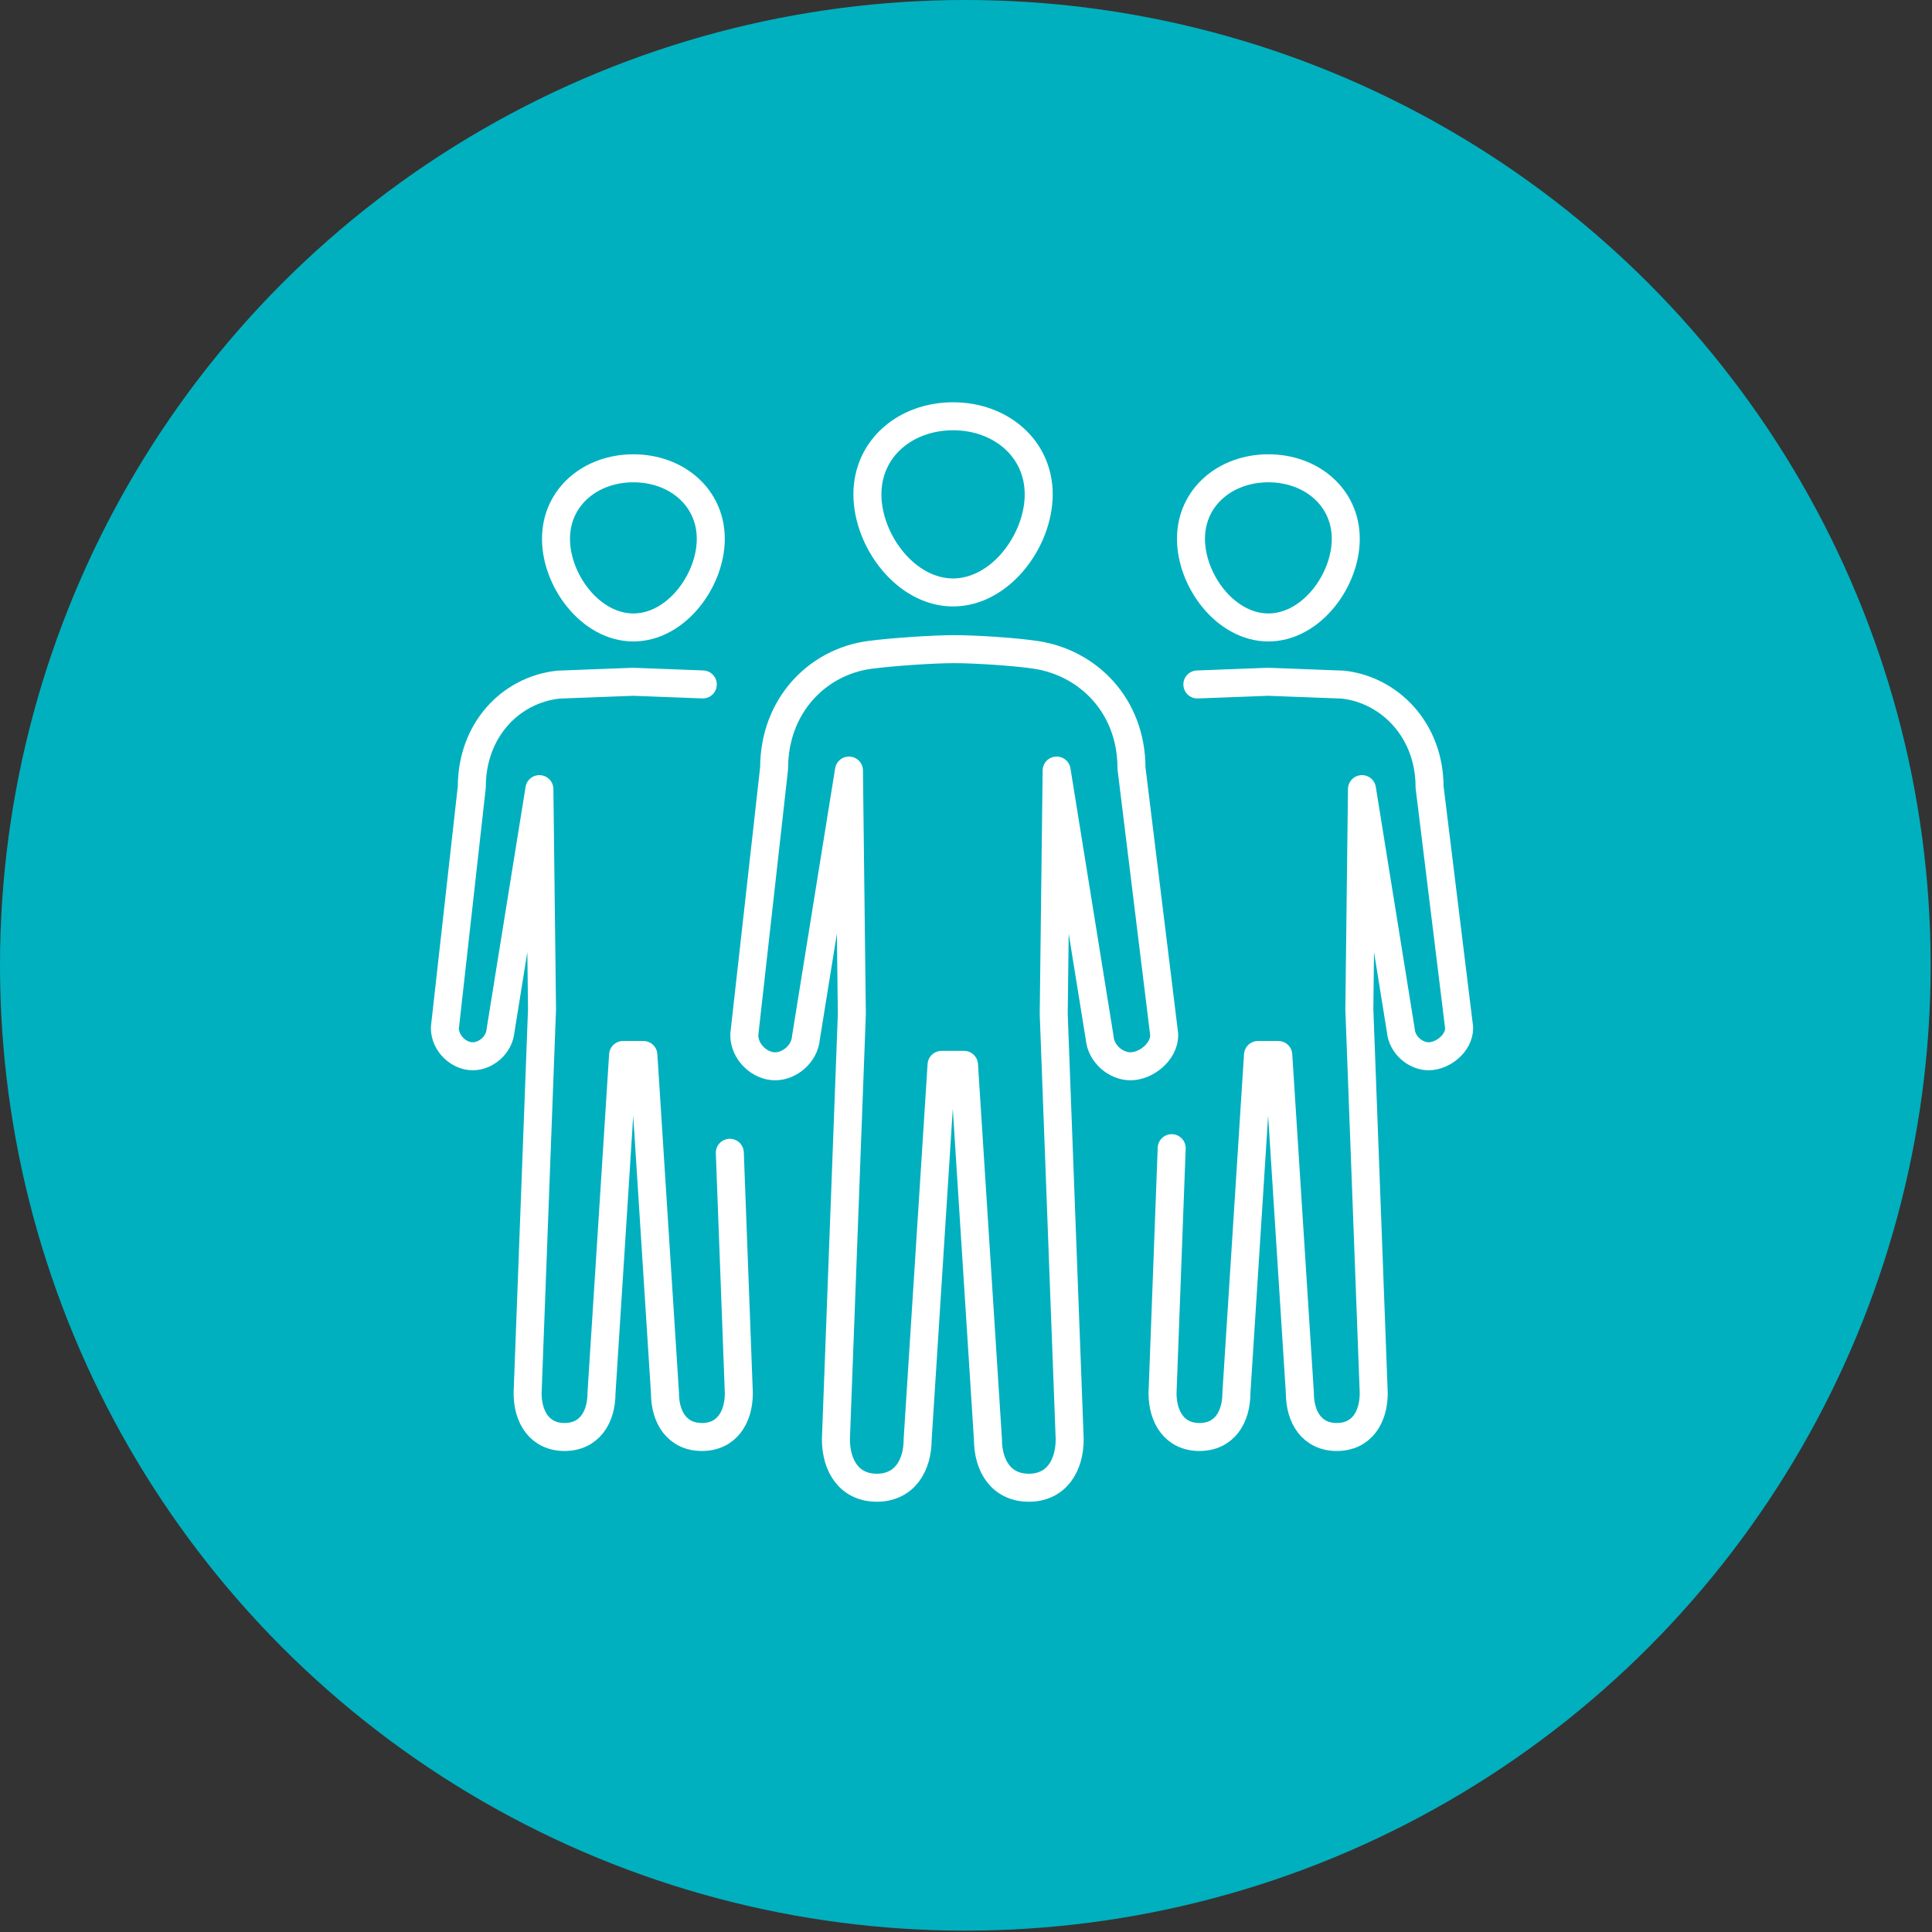
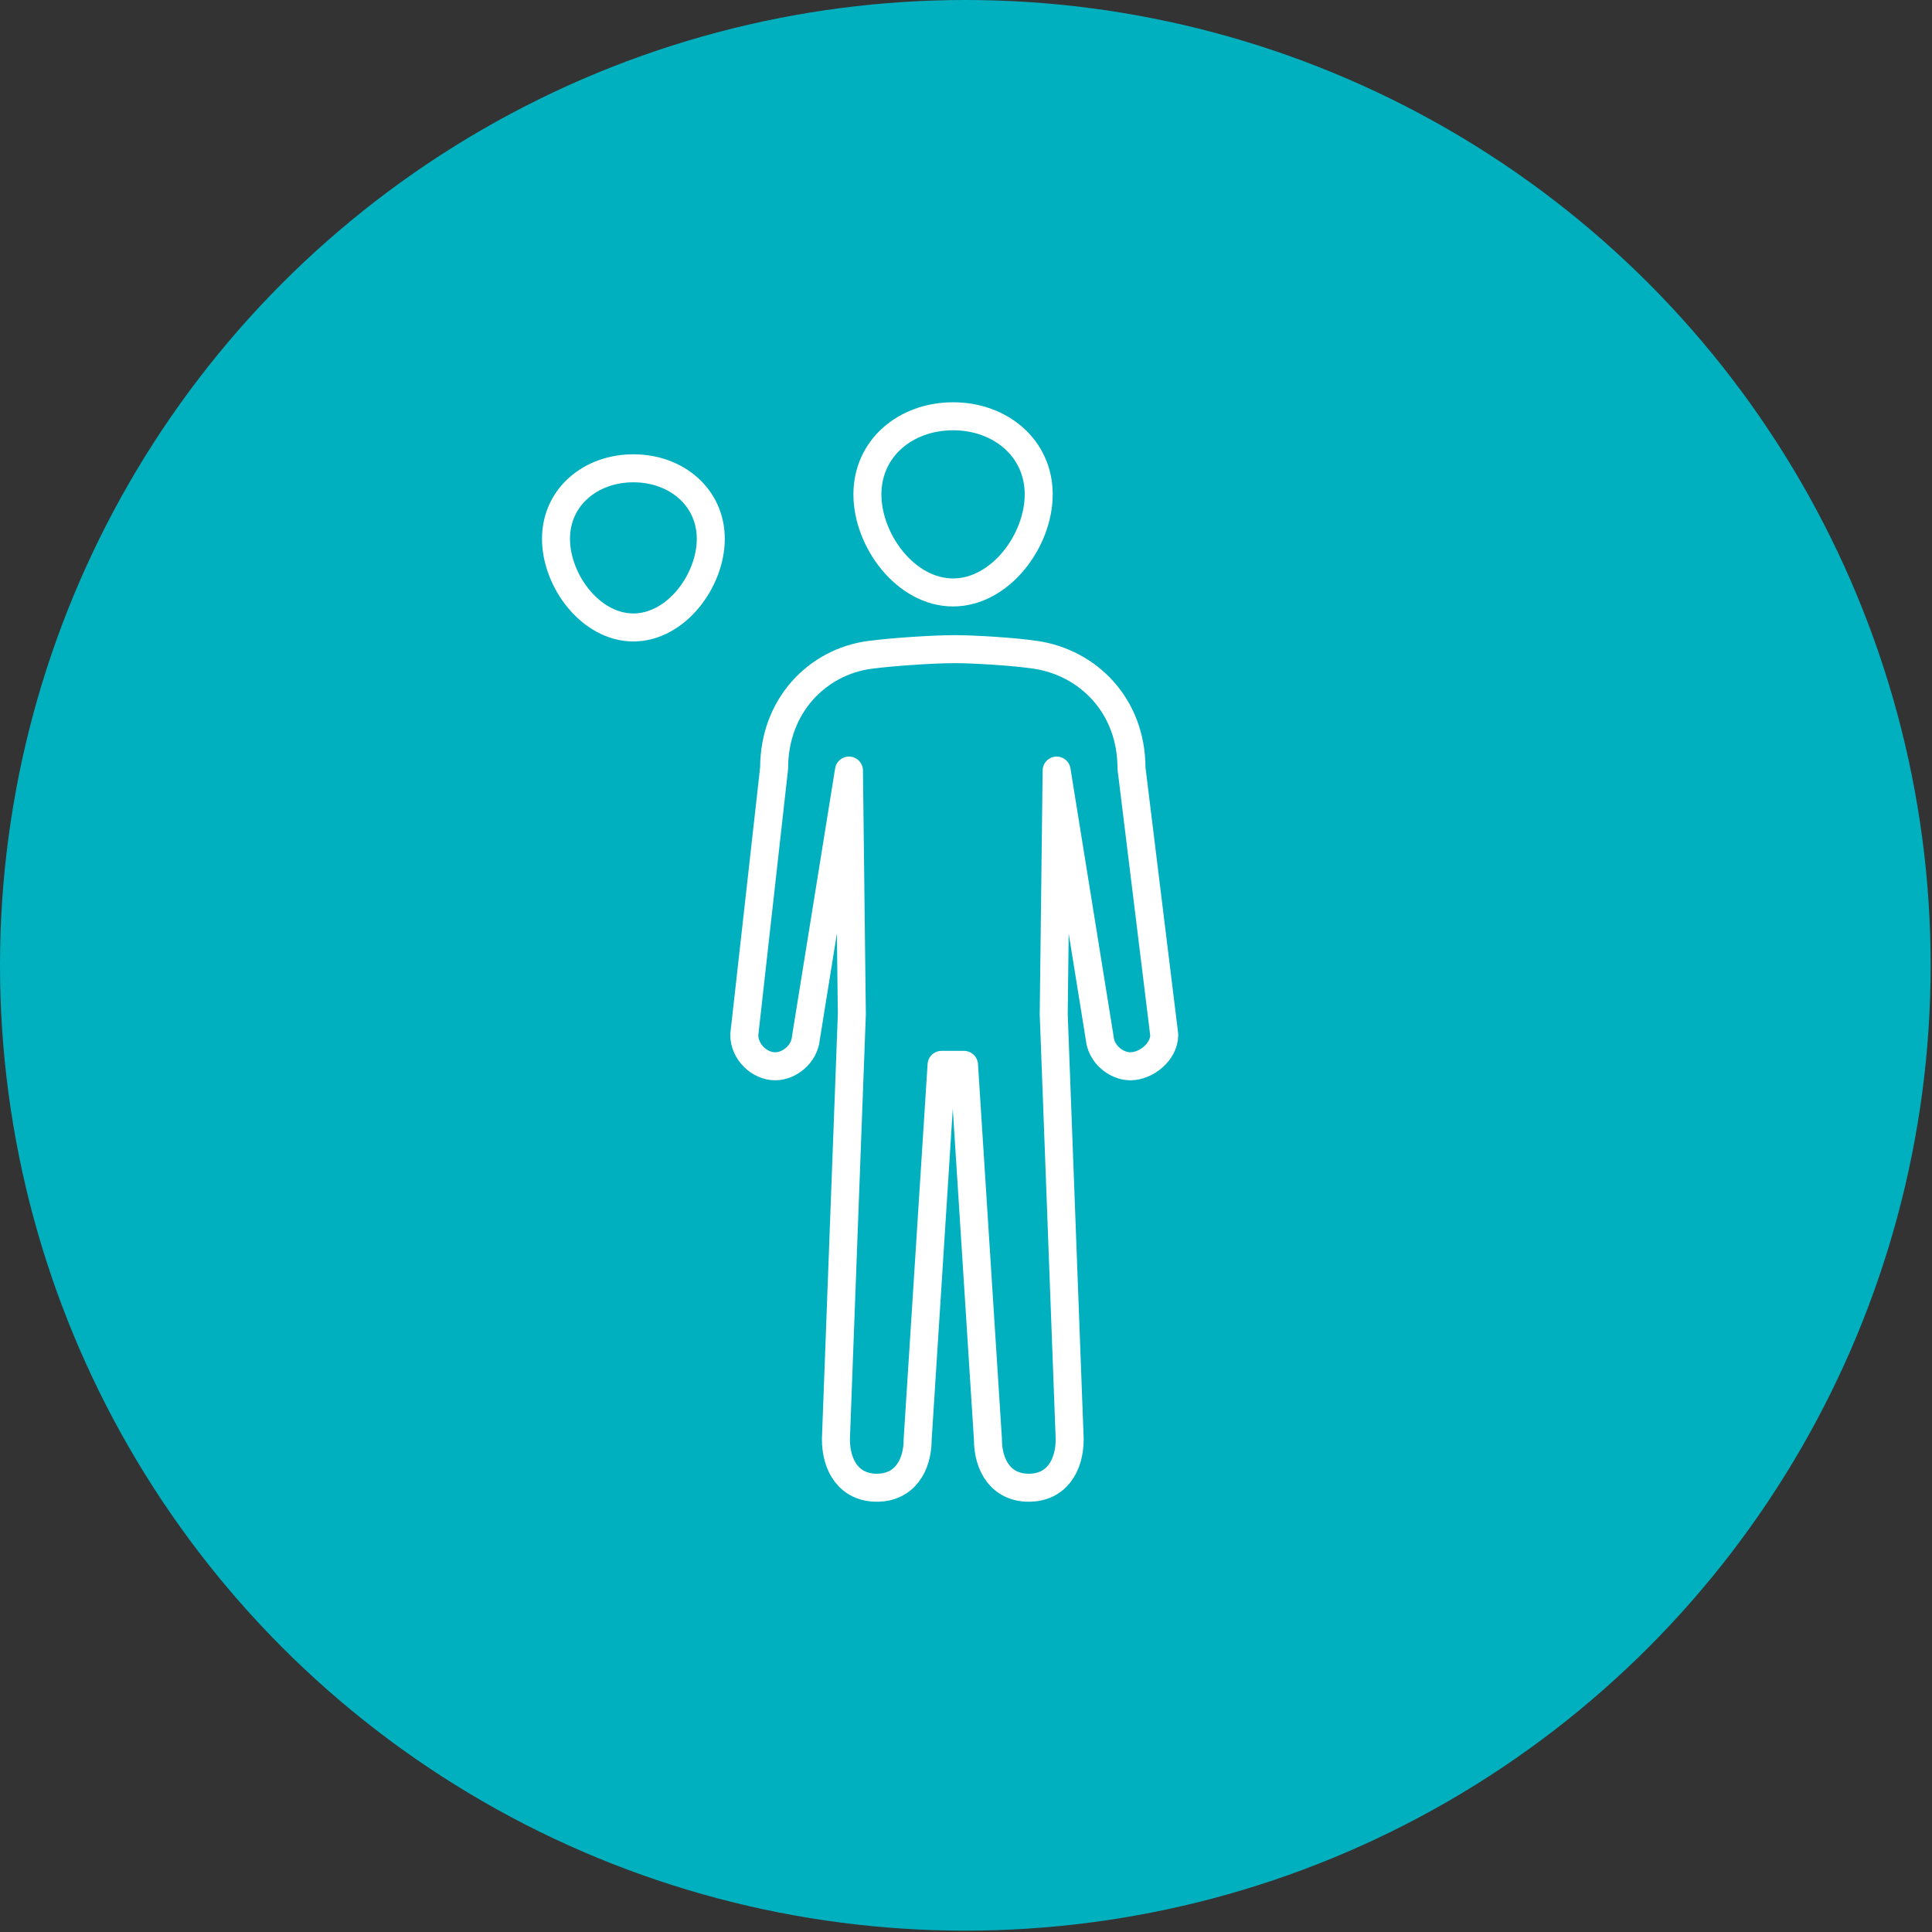
<svg xmlns="http://www.w3.org/2000/svg" width="69" height="69" viewBox="0 0 69 69" fill="none">
  <rect x="0" y="0" width="69" height="69" fill="#333333" stroke="none" />
  <circle cx="34.476" cy="34.476" r="34.476" fill="#00B0BF" />
  <g clip-path="url(#clip0_4678_12191)">
    <path d="M37.097 17.656C37.097 19.309 35.727 21.159 34.038 21.159C32.348 21.159 30.979 19.309 30.979 17.656C30.979 16.003 32.348 14.867 34.038 14.867C35.727 14.867 37.097 16.003 37.097 17.656Z" stroke="white" stroke-linecap="round" stroke-linejoin="round" />
    <path d="M36.992 23.388C38.858 23.667 40.41 25.199 40.41 27.434L41.58 36.958C41.58 37.578 40.924 38.082 40.372 38.082C39.858 38.082 39.323 37.642 39.274 37.066L37.737 27.52L37.633 36.219L38.203 51.398C38.203 52.356 37.722 53.133 36.743 53.133C35.764 53.133 35.283 52.356 35.283 51.398L34.429 38.031H33.627L32.774 51.398C32.774 52.356 32.294 53.133 31.314 53.133C30.335 53.133 29.854 52.356 29.854 51.398L30.423 36.219L30.32 27.52L28.783 37.066C28.734 37.642 28.199 38.082 27.684 38.082C27.133 38.082 26.581 37.578 26.581 36.958L27.647 27.434C27.647 25.199 29.195 23.637 31.065 23.388C31.83 23.286 33.325 23.183 34.08 23.184C34.81 23.184 36.224 23.272 36.991 23.388H36.992Z" stroke="white" stroke-linecap="round" stroke-linejoin="round" />
-     <path d="M48.063 19.244C48.063 20.737 46.826 22.409 45.299 22.409C43.772 22.409 42.535 20.738 42.535 19.244C42.535 17.75 43.772 16.725 45.299 16.725C46.826 16.725 48.063 17.751 48.063 19.244Z" stroke="white" stroke-linecap="round" stroke-linejoin="round" />
-     <path d="M42.763 24.445L45.297 24.349H45.286L47.968 24.451C49.644 24.642 51.056 26.087 51.056 28.106L52.113 36.71C52.113 37.27 51.521 37.724 51.022 37.724C50.558 37.724 50.075 37.327 50.03 36.807L48.642 28.183L48.548 36.041L49.062 49.754C49.062 50.619 48.627 51.321 47.743 51.321C46.859 51.321 46.424 50.619 46.424 49.754L45.653 37.678H44.928L44.157 49.754C44.157 50.619 43.722 51.321 42.838 51.321C41.953 51.321 41.519 50.619 41.519 49.754L41.846 41.006" stroke="white" stroke-linecap="round" stroke-linejoin="round" />
    <path d="M25.385 19.244C25.385 20.737 24.148 22.409 22.621 22.409C21.094 22.409 19.857 20.738 19.857 19.244C19.857 17.75 21.094 16.725 22.621 16.725C24.148 16.725 25.385 17.751 25.385 19.244Z" stroke="white" stroke-linecap="round" stroke-linejoin="round" />
-     <path d="M25.1 24.444L22.609 24.349H22.62L19.938 24.451C18.218 24.642 16.85 26.087 16.85 28.106L15.888 36.71C15.888 37.27 16.386 37.724 16.884 37.724C17.349 37.724 17.831 37.327 17.876 36.807L19.264 28.183L19.358 36.041L18.843 49.754C18.843 50.619 19.278 51.321 20.163 51.321C21.047 51.321 21.482 50.619 21.482 49.754L22.253 37.678H22.978L23.749 49.754C23.749 50.619 24.184 51.321 25.068 51.321C25.953 51.321 26.387 50.619 26.387 49.754L26.065 41.171" stroke="white" stroke-linecap="round" stroke-linejoin="round" />
  </g>
  <defs>
    <clipPath id="clip0_4678_12191">
      <rect width="38" height="40" fill="white" transform="translate(15 14)" />
    </clipPath>
  </defs>
</svg>